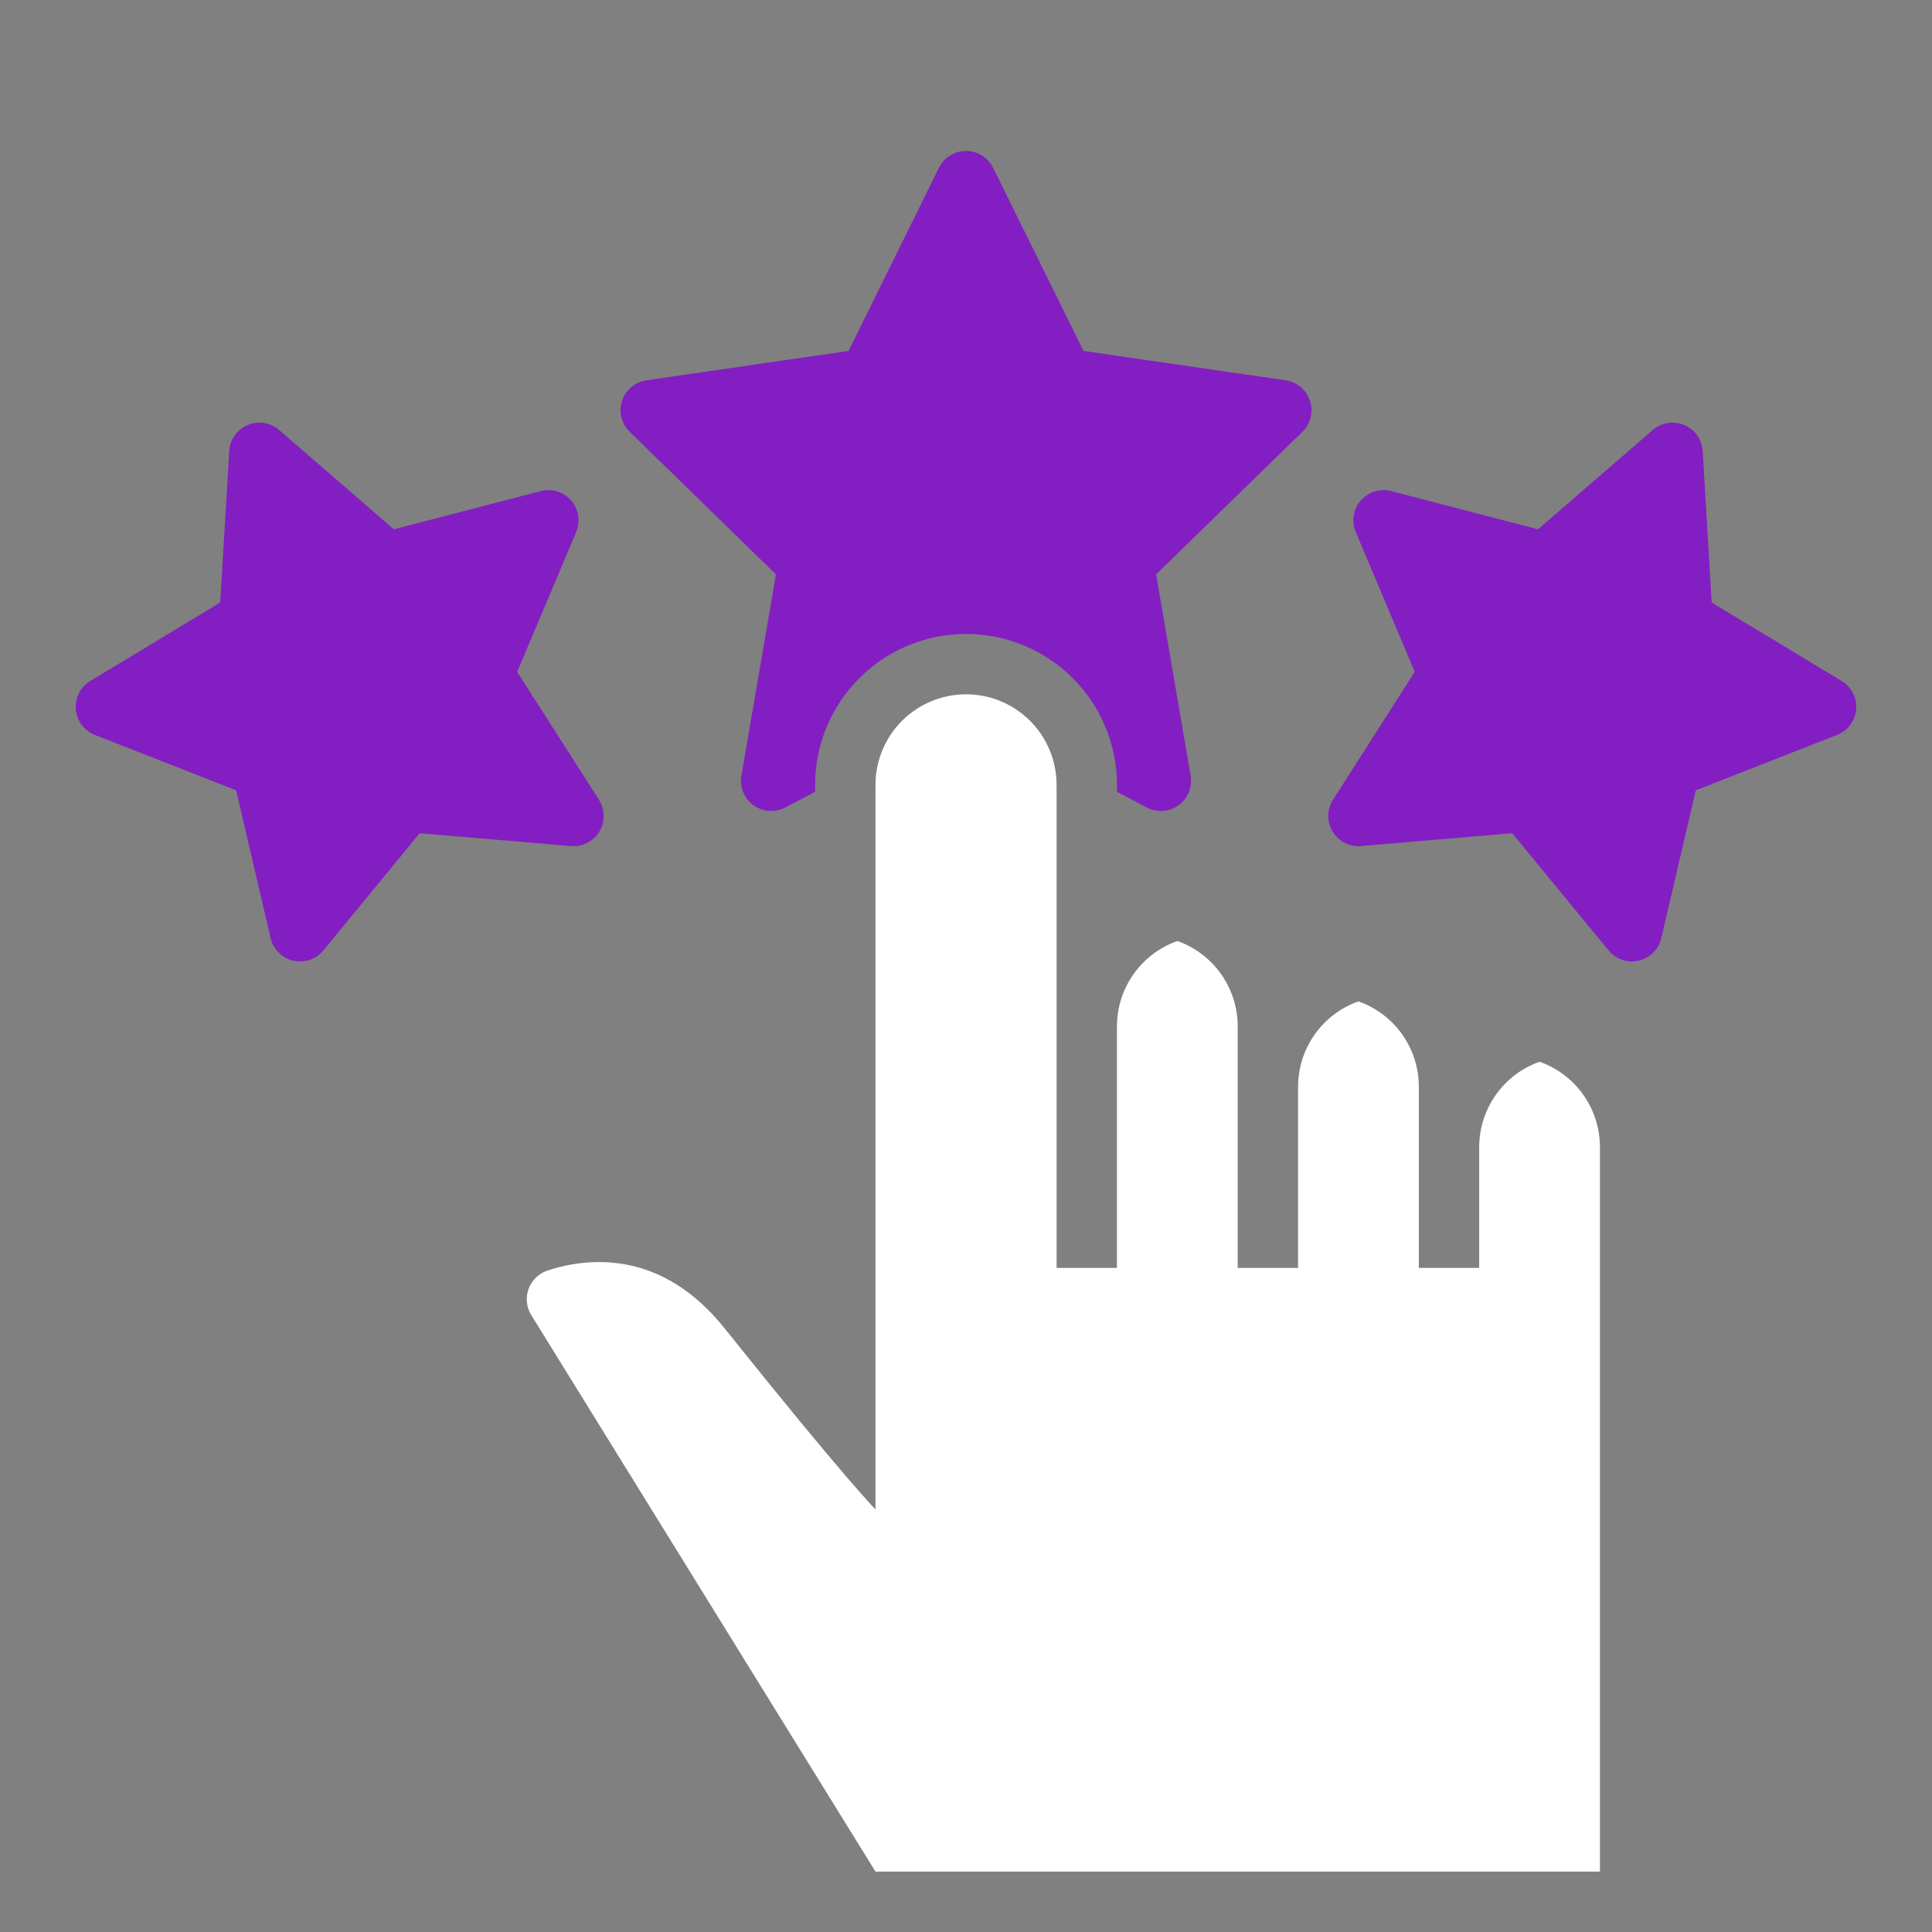
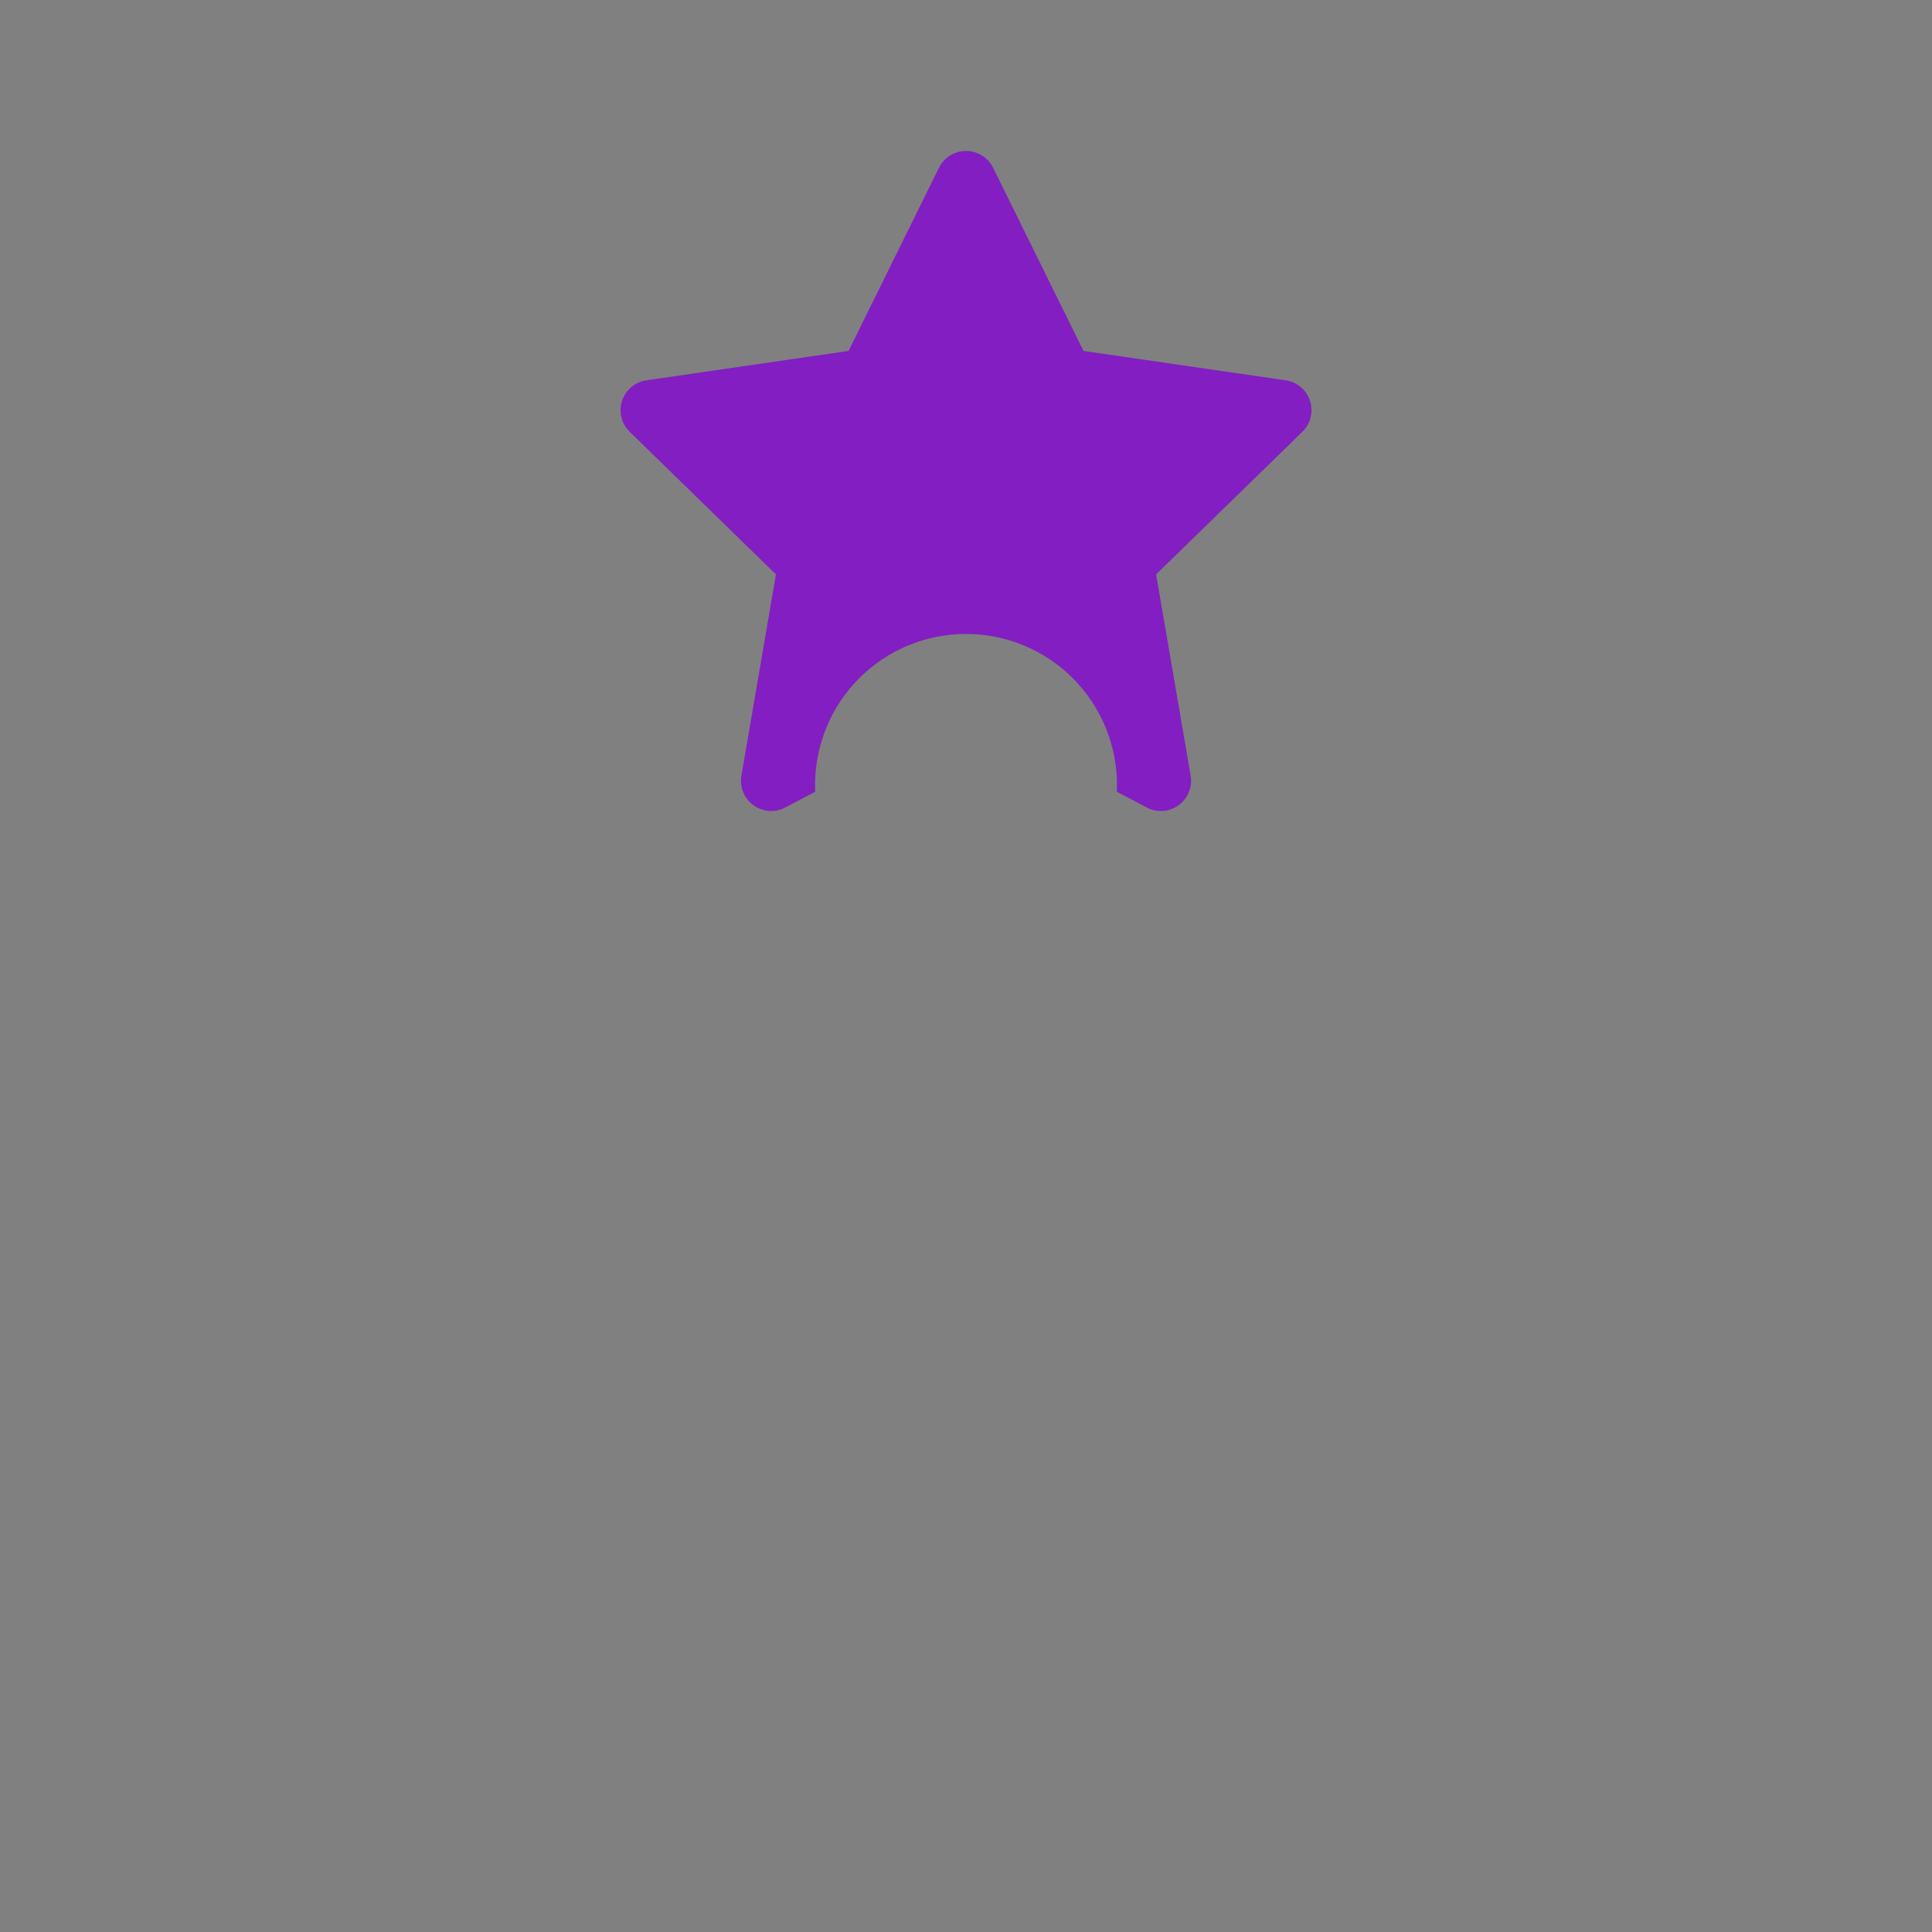
<svg xmlns="http://www.w3.org/2000/svg" width="70" height="70" viewBox="0 0 70 70" fill="none">
  <rect x="0" y="0" width="70" height="70" fill="#808080" stroke="none" />
-   <path d="M66.726 24.673L62.018 21.831L61.691 16.341C61.679 16.138 61.61 15.941 61.492 15.775C61.374 15.608 61.212 15.478 61.024 15.399C60.836 15.319 60.63 15.294 60.428 15.326C60.226 15.358 60.038 15.446 59.883 15.579L55.726 19.178L50.405 17.793C50.207 17.742 49.999 17.747 49.804 17.807C49.609 17.868 49.435 17.982 49.302 18.136C49.168 18.29 49.081 18.479 49.049 18.681C49.017 18.882 49.042 19.089 49.121 19.277L51.259 24.343L48.297 28.976C48.187 29.148 48.128 29.348 48.125 29.552C48.123 29.756 48.177 29.956 48.283 30.131C48.388 30.306 48.541 30.447 48.722 30.54C48.904 30.633 49.108 30.672 49.312 30.655L54.791 30.188L58.282 34.436C58.412 34.594 58.583 34.712 58.776 34.778C58.969 34.843 59.177 34.853 59.376 34.807C59.575 34.76 59.756 34.659 59.901 34.515C60.045 34.371 60.146 34.189 60.192 33.99L61.441 28.635L66.56 26.627C66.75 26.553 66.916 26.427 67.038 26.263C67.16 26.1 67.234 25.905 67.251 25.701C67.269 25.498 67.228 25.294 67.136 25.112C67.043 24.93 66.901 24.778 66.726 24.672L66.726 24.673Z" fill="#831EC2" />
-   <path d="M21.715 30.131C21.82 29.956 21.875 29.756 21.872 29.552C21.87 29.348 21.81 29.148 21.7 28.976L18.738 24.343L20.876 19.277C20.955 19.089 20.98 18.882 20.948 18.681C20.917 18.479 20.829 18.29 20.695 18.136C20.562 17.982 20.388 17.868 20.193 17.807C19.998 17.747 19.79 17.742 19.593 17.793L14.271 19.178L10.113 15.579C9.959 15.446 9.77 15.358 9.569 15.326C9.367 15.294 9.161 15.319 8.973 15.399C8.785 15.478 8.623 15.608 8.505 15.775C8.387 15.941 8.318 16.138 8.306 16.341L7.978 21.831L3.271 24.673C3.096 24.778 2.954 24.93 2.862 25.112C2.769 25.294 2.729 25.498 2.746 25.702C2.763 25.905 2.837 26.1 2.959 26.264C3.082 26.427 3.247 26.553 3.437 26.628L8.556 28.635L9.805 33.99C9.851 34.189 9.953 34.371 10.097 34.515C10.241 34.66 10.423 34.761 10.622 34.807C10.82 34.854 11.028 34.843 11.221 34.778C11.415 34.713 11.586 34.594 11.715 34.437L15.207 30.188L20.686 30.655C20.889 30.672 21.093 30.633 21.275 30.54C21.457 30.447 21.609 30.306 21.715 30.131Z" fill="#831EC2" />
  <path d="M28.114 20.811L26.863 28.105C26.829 28.306 26.851 28.513 26.928 28.702C27.005 28.891 27.133 29.055 27.299 29.175C27.464 29.294 27.659 29.366 27.863 29.381C28.066 29.395 28.27 29.353 28.45 29.258L29.532 28.689V28.438C29.532 26.987 30.108 25.596 31.134 24.571C32.16 23.545 33.551 22.969 35.001 22.969C36.451 22.969 37.842 23.545 38.868 24.571C39.894 25.596 40.47 26.987 40.47 28.438V28.689L41.552 29.258C41.732 29.353 41.936 29.395 42.139 29.381C42.343 29.366 42.538 29.294 42.703 29.174C42.869 29.055 42.997 28.891 43.074 28.702C43.151 28.513 43.173 28.306 43.139 28.105L41.888 20.811L47.187 15.645C47.333 15.502 47.437 15.322 47.486 15.124C47.534 14.926 47.527 14.718 47.464 14.524C47.401 14.329 47.285 14.157 47.129 14.025C46.972 13.894 46.783 13.809 46.581 13.779L39.257 12.715L35.982 6.078C35.892 5.895 35.752 5.741 35.578 5.634C35.405 5.526 35.205 5.469 35.001 5.469C34.797 5.469 34.597 5.526 34.424 5.634C34.25 5.741 34.111 5.895 34.02 6.078L30.745 12.715L23.421 13.779C23.219 13.809 23.029 13.894 22.873 14.025C22.717 14.157 22.601 14.329 22.538 14.524C22.475 14.718 22.467 14.926 22.516 15.124C22.565 15.322 22.669 15.502 22.815 15.645L28.114 20.811Z" fill="#831EC2" />
-   <path d="M55.782 38.469C55.142 38.695 54.588 39.114 54.197 39.668C53.805 40.222 53.594 40.884 53.594 41.562V45.938H51.407V39.375C51.407 38.696 51.197 38.035 50.805 37.48C50.413 36.926 49.859 36.508 49.219 36.281C48.58 36.508 48.026 36.926 47.634 37.48C47.242 38.035 47.032 38.696 47.032 39.375V45.938H44.844V37.188C44.844 36.509 44.634 35.847 44.242 35.293C43.85 34.739 43.297 34.32 42.657 34.094C42.017 34.32 41.463 34.739 41.072 35.293C40.68 35.847 40.469 36.509 40.469 37.188V45.938H38.282V28.438C38.282 27.567 37.936 26.733 37.321 26.117C36.706 25.502 35.871 25.156 35.001 25.156C34.13 25.156 33.296 25.502 32.681 26.117C32.065 26.733 31.72 27.567 31.72 28.438V54.688C31.72 54.688 30.626 53.594 26.251 48.125C23.988 45.297 21.364 45.541 19.85 46.029C19.692 46.079 19.546 46.165 19.426 46.28C19.305 46.395 19.212 46.535 19.155 46.691C19.097 46.847 19.075 47.015 19.091 47.18C19.108 47.346 19.161 47.506 19.249 47.648L31.72 67.812H57.969V41.562C57.969 40.884 57.759 40.222 57.367 39.668C56.975 39.114 56.422 38.695 55.782 38.469Z" fill="white" />
</svg>